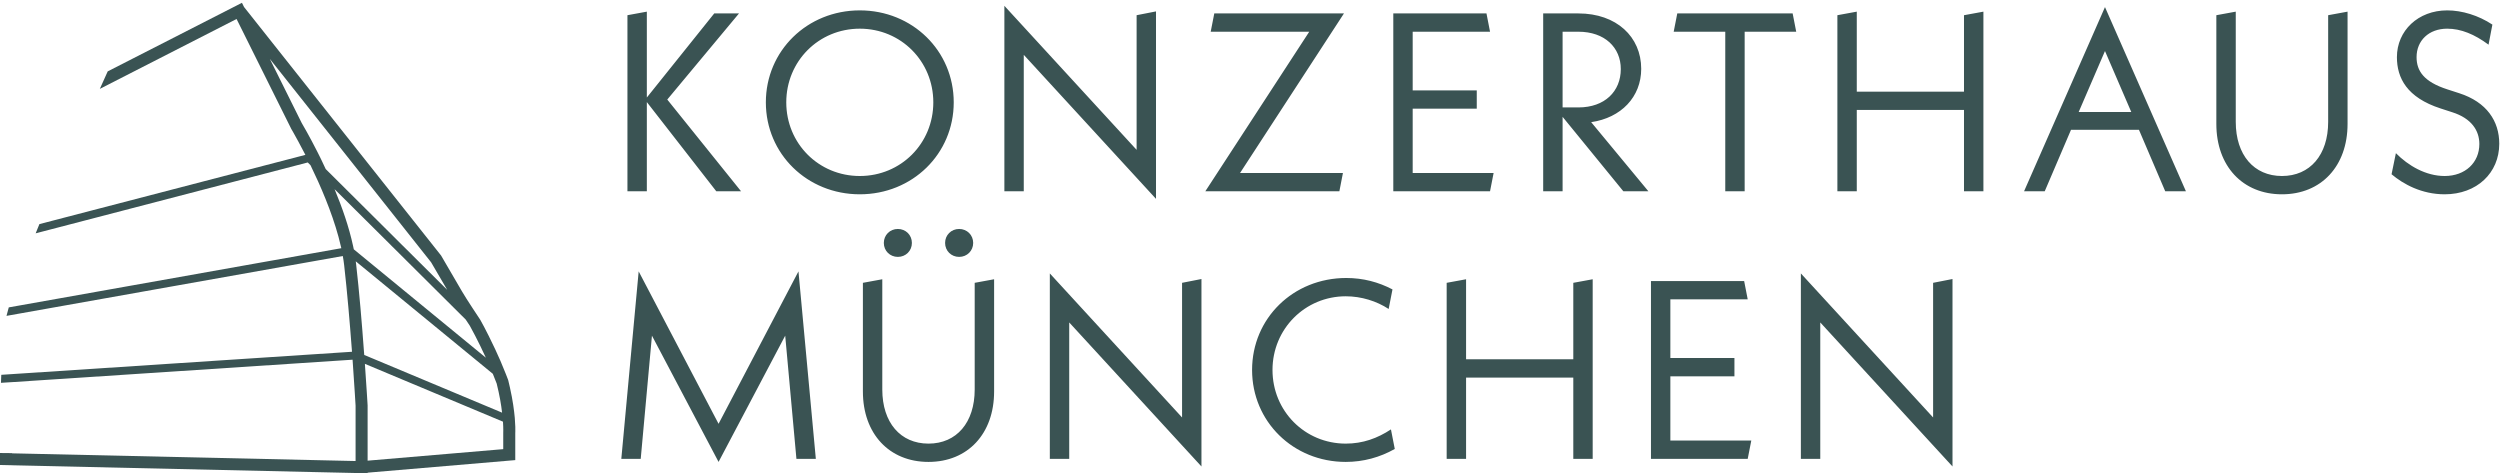
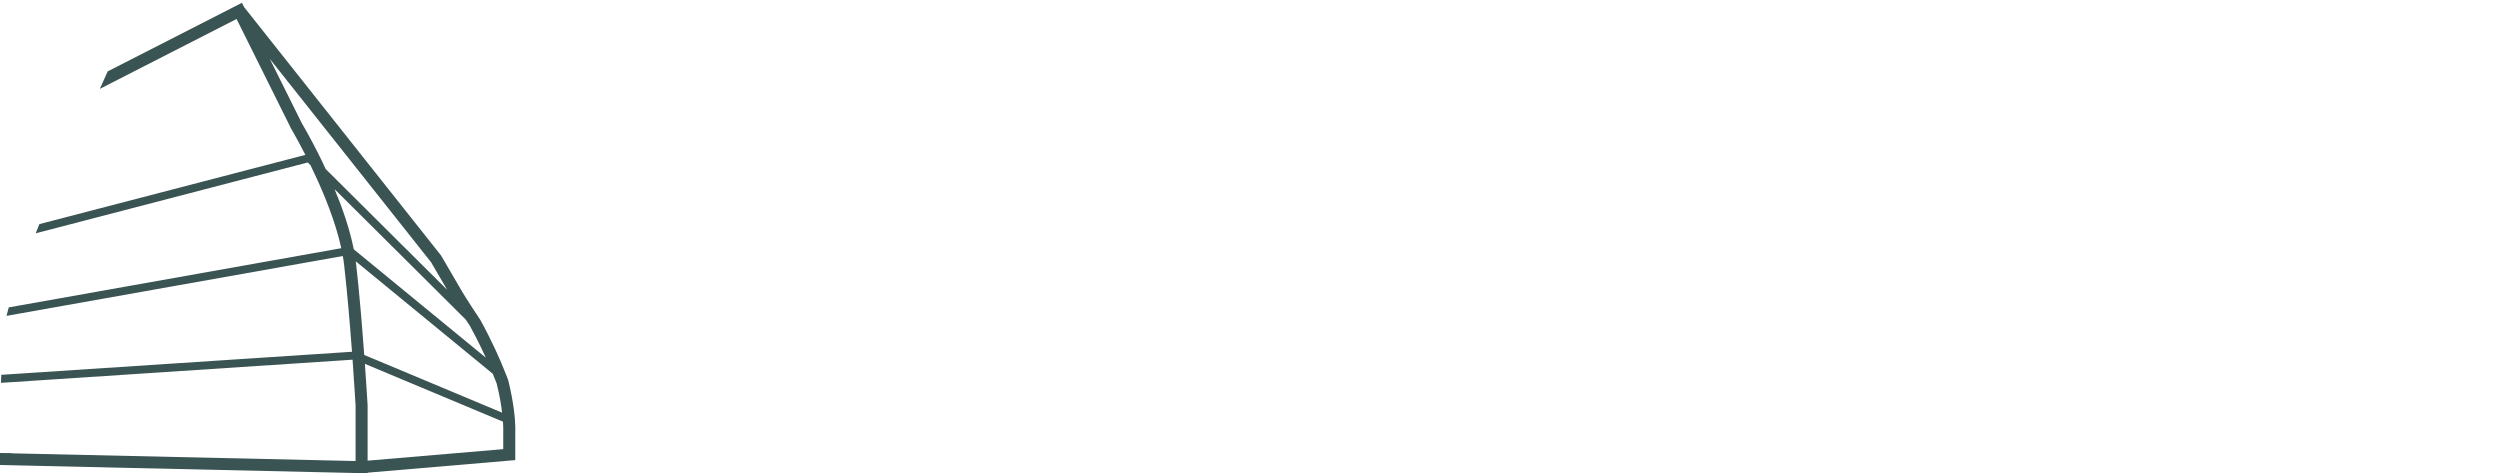
<svg xmlns="http://www.w3.org/2000/svg" width="132px" height="25px" viewBox="0 0 132 25" version="1.1">
  <title>KH-Logo-Mobile</title>
  <desc>Created with Sketch.</desc>
  <defs />
  <g id="Welcome" stroke="none" stroke-width="1" fill="none" fill-rule="evenodd">
    <g id="02_Konzerthaus_Mobile_Header-2" transform="translate(-20, -32)" fill="#3A5353">
      <g id="KH-Logo-Mobile" transform="translate(20, 32)">
-         <path d="M37.819,10.098 L34.153,5.39 L34.153,10.098 L33.129,10.098 L33.129,0.803 L34.153,0.615 L34.153,5.149 L37.712,0.709 L39.019,0.709 L35.232,5.256 L39.127,10.098 L37.819,10.098 Z M40.437,5.404 C40.437,2.681 42.621,0.548 45.397,0.548 C48.174,0.548 50.357,2.681 50.357,5.404 C50.357,8.127 48.174,10.259 45.397,10.259 C42.621,10.259 40.437,8.127 40.437,5.404 Z M49.279,5.404 C49.279,3.231 47.567,1.514 45.397,1.514 C43.227,1.514 41.515,3.231 41.515,5.404 C41.515,7.577 43.227,9.293 45.397,9.293 C47.567,9.293 49.279,7.577 49.279,5.404 Z M61.037,10.5 L54.055,2.895 L54.055,10.098 L53.031,10.098 L53.031,0.307 L60.013,7.912 L60.013,0.803 L61.037,0.602 L61.037,10.5 Z M65.475,9.133 L70.907,9.133 L70.719,10.098 L63.642,10.098 L69.128,1.675 L63.925,1.675 L64.114,0.709 L70.961,0.709 L65.475,9.133 Z M78.863,9.133 L78.674,10.098 L73.566,10.098 L73.566,0.709 L78.486,0.709 L78.674,1.675 L74.59,1.675 L74.59,4.773 L77.973,4.773 L77.973,5.739 L74.59,5.739 L74.59,9.133 L78.863,9.133 Z M85.712,10.098 L82.505,6.169 L82.505,10.098 L81.48,10.098 L81.48,0.709 L83.341,0.709 C85.349,0.709 86.656,1.943 86.656,3.633 C86.656,5.122 85.592,6.222 84.014,6.45 L87.034,10.098 L85.712,10.098 Z M82.505,5.672 L83.341,5.672 C84.729,5.672 85.578,4.827 85.578,3.647 C85.578,2.507 84.729,1.675 83.341,1.675 L82.505,1.675 L82.505,5.672 Z M92.118,1.675 L92.118,10.098 L91.094,10.098 L91.094,1.675 L88.371,1.675 L88.56,0.709 L94.652,0.709 L94.84,1.675 L92.118,1.675 Z M104.724,0.615 L104.724,10.098 L103.699,10.098 L103.699,5.806 L98.038,5.806 L98.038,10.098 L97.014,10.098 L97.014,0.803 L98.038,0.615 L98.038,4.841 L103.699,4.841 L103.699,0.803 L104.724,0.615 Z M112.936,6.852 L109.35,6.852 L107.962,10.098 L106.871,10.098 L111.143,0.374 L115.416,10.098 L114.324,10.098 L112.936,6.852 Z M112.531,5.913 L111.143,2.694 L109.755,5.913 L112.531,5.913 Z M117.023,6.544 L117.023,0.803 L118.048,0.615 L118.048,6.436 C118.048,8.18 119.005,9.293 120.488,9.293 C121.97,9.293 122.927,8.18 122.927,6.436 L122.927,0.803 L123.951,0.615 L123.951,6.544 C123.951,8.77 122.563,10.259 120.488,10.259 C118.412,10.259 117.023,8.77 117.023,6.544 Z M42.051,24.228 L41.459,17.723 L37.94,24.389 L34.423,17.723 L33.83,24.228 L32.805,24.228 L33.722,14.329 L37.94,22.377 L42.159,14.329 L43.076,24.228 L42.051,24.228 Z M49.901,12.827 C49.901,12.411 50.225,12.089 50.642,12.089 C51.06,12.089 51.384,12.411 51.384,12.827 C51.384,13.243 51.06,13.564 50.642,13.564 C50.225,13.564 49.901,13.243 49.901,12.827 Z M46.666,12.827 C46.666,12.411 46.989,12.089 47.407,12.089 C47.825,12.089 48.148,12.411 48.148,12.827 C48.148,13.243 47.825,13.564 47.407,13.564 C46.989,13.564 46.666,13.243 46.666,12.827 Z M45.561,20.673 L45.561,14.933 L46.585,14.745 L46.585,20.566 C46.585,22.31 47.542,23.423 49.024,23.423 C50.507,23.423 51.464,22.31 51.464,20.566 L51.464,14.933 L52.489,14.745 L52.489,20.673 C52.489,22.9 51.1,24.389 49.024,24.389 C46.949,24.389 45.561,22.9 45.561,20.673 Z M63.437,24.63 L56.455,17.025 L56.455,24.228 L55.431,24.228 L55.431,14.437 L62.413,22.042 L62.413,14.933 L63.437,14.732 L63.437,24.63 Z M66.11,19.534 C66.11,16.81 68.28,14.678 71.083,14.678 C71.973,14.678 72.782,14.893 73.523,15.281 L73.321,16.314 C72.687,15.898 71.879,15.644 71.056,15.644 C68.913,15.644 67.188,17.361 67.188,19.534 C67.188,21.706 68.9,23.423 71.056,23.423 C71.96,23.423 72.728,23.141 73.442,22.672 L73.644,23.705 C72.862,24.147 71.986,24.389 71.056,24.389 C68.28,24.389 66.11,22.256 66.11,19.534 Z M84.094,14.745 L84.094,24.228 L83.07,24.228 L83.07,19.936 L77.409,19.936 L77.409,24.228 L76.384,24.228 L76.384,14.933 L77.409,14.745 L77.409,18.97 L83.07,18.97 L83.07,14.933 L84.094,14.745 Z M92.468,23.262 L92.279,24.228 L87.171,24.228 L87.171,14.839 L92.091,14.839 L92.279,15.804 L88.195,15.804 L88.195,18.903 L91.578,18.903 L91.578,19.869 L88.195,19.869 L88.195,23.262 L92.468,23.262 Z M103.092,24.63 L96.11,17.025 L96.11,24.228 L95.086,24.228 L95.086,14.437 L102.068,22.042 L102.068,14.933 L103.092,14.732 L103.092,24.63 Z M126.274,9.2 L126.503,8.087 C127.15,8.744 128.08,9.293 129.077,9.293 C130.169,9.293 130.91,8.583 130.91,7.604 C130.91,6.893 130.493,6.249 129.481,5.927 L128.862,5.726 C127.082,5.149 126.557,4.116 126.557,3.016 C126.557,1.621 127.676,0.548 129.212,0.548 C129.994,0.548 130.87,0.816 131.598,1.299 L131.395,2.359 C130.654,1.809 129.94,1.514 129.212,1.514 C128.242,1.514 127.595,2.144 127.595,3.016 C127.595,3.741 127.972,4.317 129.225,4.72 L129.845,4.921 C131.301,5.39 131.961,6.396 131.961,7.59 C131.961,9.133 130.775,10.259 129.077,10.259 C127.864,10.259 126.894,9.723 126.274,9.2 Z" id="Combined-Shape" />
        <path d="M17.666,9.989 L20.379,12.684 L20.743,13.048 L20.745,13.048 L24.589,16.872 L24.593,16.878 C24.701,17.04 24.782,17.162 24.807,17.2 C24.858,17.291 25.239,17.979 25.653,18.887 L18.93,13.37 L18.68,13.164 C18.669,13.107 18.657,13.05 18.644,12.994 C18.428,11.985 18.062,10.941 17.666,9.989 Z M14.247,3.11 L17.899,7.715 L18.185,8.075 L21.659,12.457 L21.955,12.831 L22.763,13.85 C22.841,13.981 23.301,14.769 23.612,15.303 L21.253,12.958 L21.25,12.958 L20.887,12.594 L17.197,8.926 C17.112,8.743 17.027,8.566 16.947,8.397 C16.879,8.263 16.816,8.134 16.755,8.012 C16.327,7.17 15.991,6.595 15.929,6.492 L14.247,3.11 Z M26.225,20.253 C26.377,20.86 26.464,21.378 26.51,21.788 L19.666,18.923 L19.664,18.923 L19.232,18.742 C19.226,18.672 19.221,18.605 19.215,18.533 C19.112,17.12 18.97,15.409 18.802,13.937 C18.798,13.891 18.792,13.844 18.784,13.798 L26.021,19.737 C26.091,19.908 26.159,20.081 26.225,20.253 Z M26.571,22.862 L26.571,23.715 L19.41,24.323 L19.41,21.403 C19.408,21.384 19.357,20.483 19.266,19.211 L26.557,22.264 C26.582,22.639 26.571,22.849 26.571,22.862 Z M19.41,24.957 L27.206,24.294 L27.206,22.881 C27.206,22.866 27.213,22.748 27.208,22.536 C27.204,22.411 27.196,22.256 27.181,22.068 C27.145,21.67 27.075,21.133 26.929,20.483 L26.929,20.481 C26.902,20.352 26.87,20.22 26.836,20.083 L26.825,20.049 C26.79,19.952 26.751,19.856 26.713,19.759 C26.525,19.277 26.322,18.813 26.131,18.407 L26.129,18.405 C25.899,17.912 25.687,17.499 25.545,17.228 L25.543,17.226 C25.435,17.021 25.365,16.897 25.355,16.88 L25.342,16.861 C25.336,16.849 24.621,15.783 24.388,15.377 C24.147,14.956 23.301,13.512 23.301,13.512 L23.29,13.493 L22.666,12.705 L22.368,12.33 L18.855,7.9 L18.57,7.54 L12.893,0.38 L12.891,0.382 L12.775,0.148 L5.687,3.769 L5.271,4.693 L12.491,1.003 L15.367,6.782 L15.377,6.803 C15.384,6.814 15.538,7.075 15.771,7.507 L15.771,7.509 C15.874,7.7 15.995,7.924 16.124,8.176 L15.86,8.246 L2.848,11.633 L2.08,11.833 L1.883,12.32 L2.647,12.12 L2.649,12.12 L16.249,8.578 L16.395,8.724 C16.913,9.787 17.508,11.162 17.872,12.501 C17.927,12.703 17.977,12.905 18.022,13.105 L17.819,13.141 L1.162,16.106 L0.463,16.23 L0.343,16.678 L1.028,16.556 L18.1,13.518 C18.13,13.682 18.153,13.846 18.172,14.006 C18.333,15.423 18.472,17.068 18.576,18.447 C18.578,18.489 18.582,18.531 18.585,18.573 L17.946,18.615 L0.707,19.748 L0.068,19.79 C0.061,19.933 0.057,20.077 0.051,20.213 L0.69,20.173 L18.616,18.992 C18.716,20.392 18.773,21.409 18.775,21.422 L18.775,24.342 L0.635,23.936 L0.635,23.925 L-8.91891892e-05,23.919 L-8.91891892e-05,24.553 L19.41,24.989 L19.41,24.957 Z" id="Fill-37" />
      </g>
    </g>
  </g>
</svg>